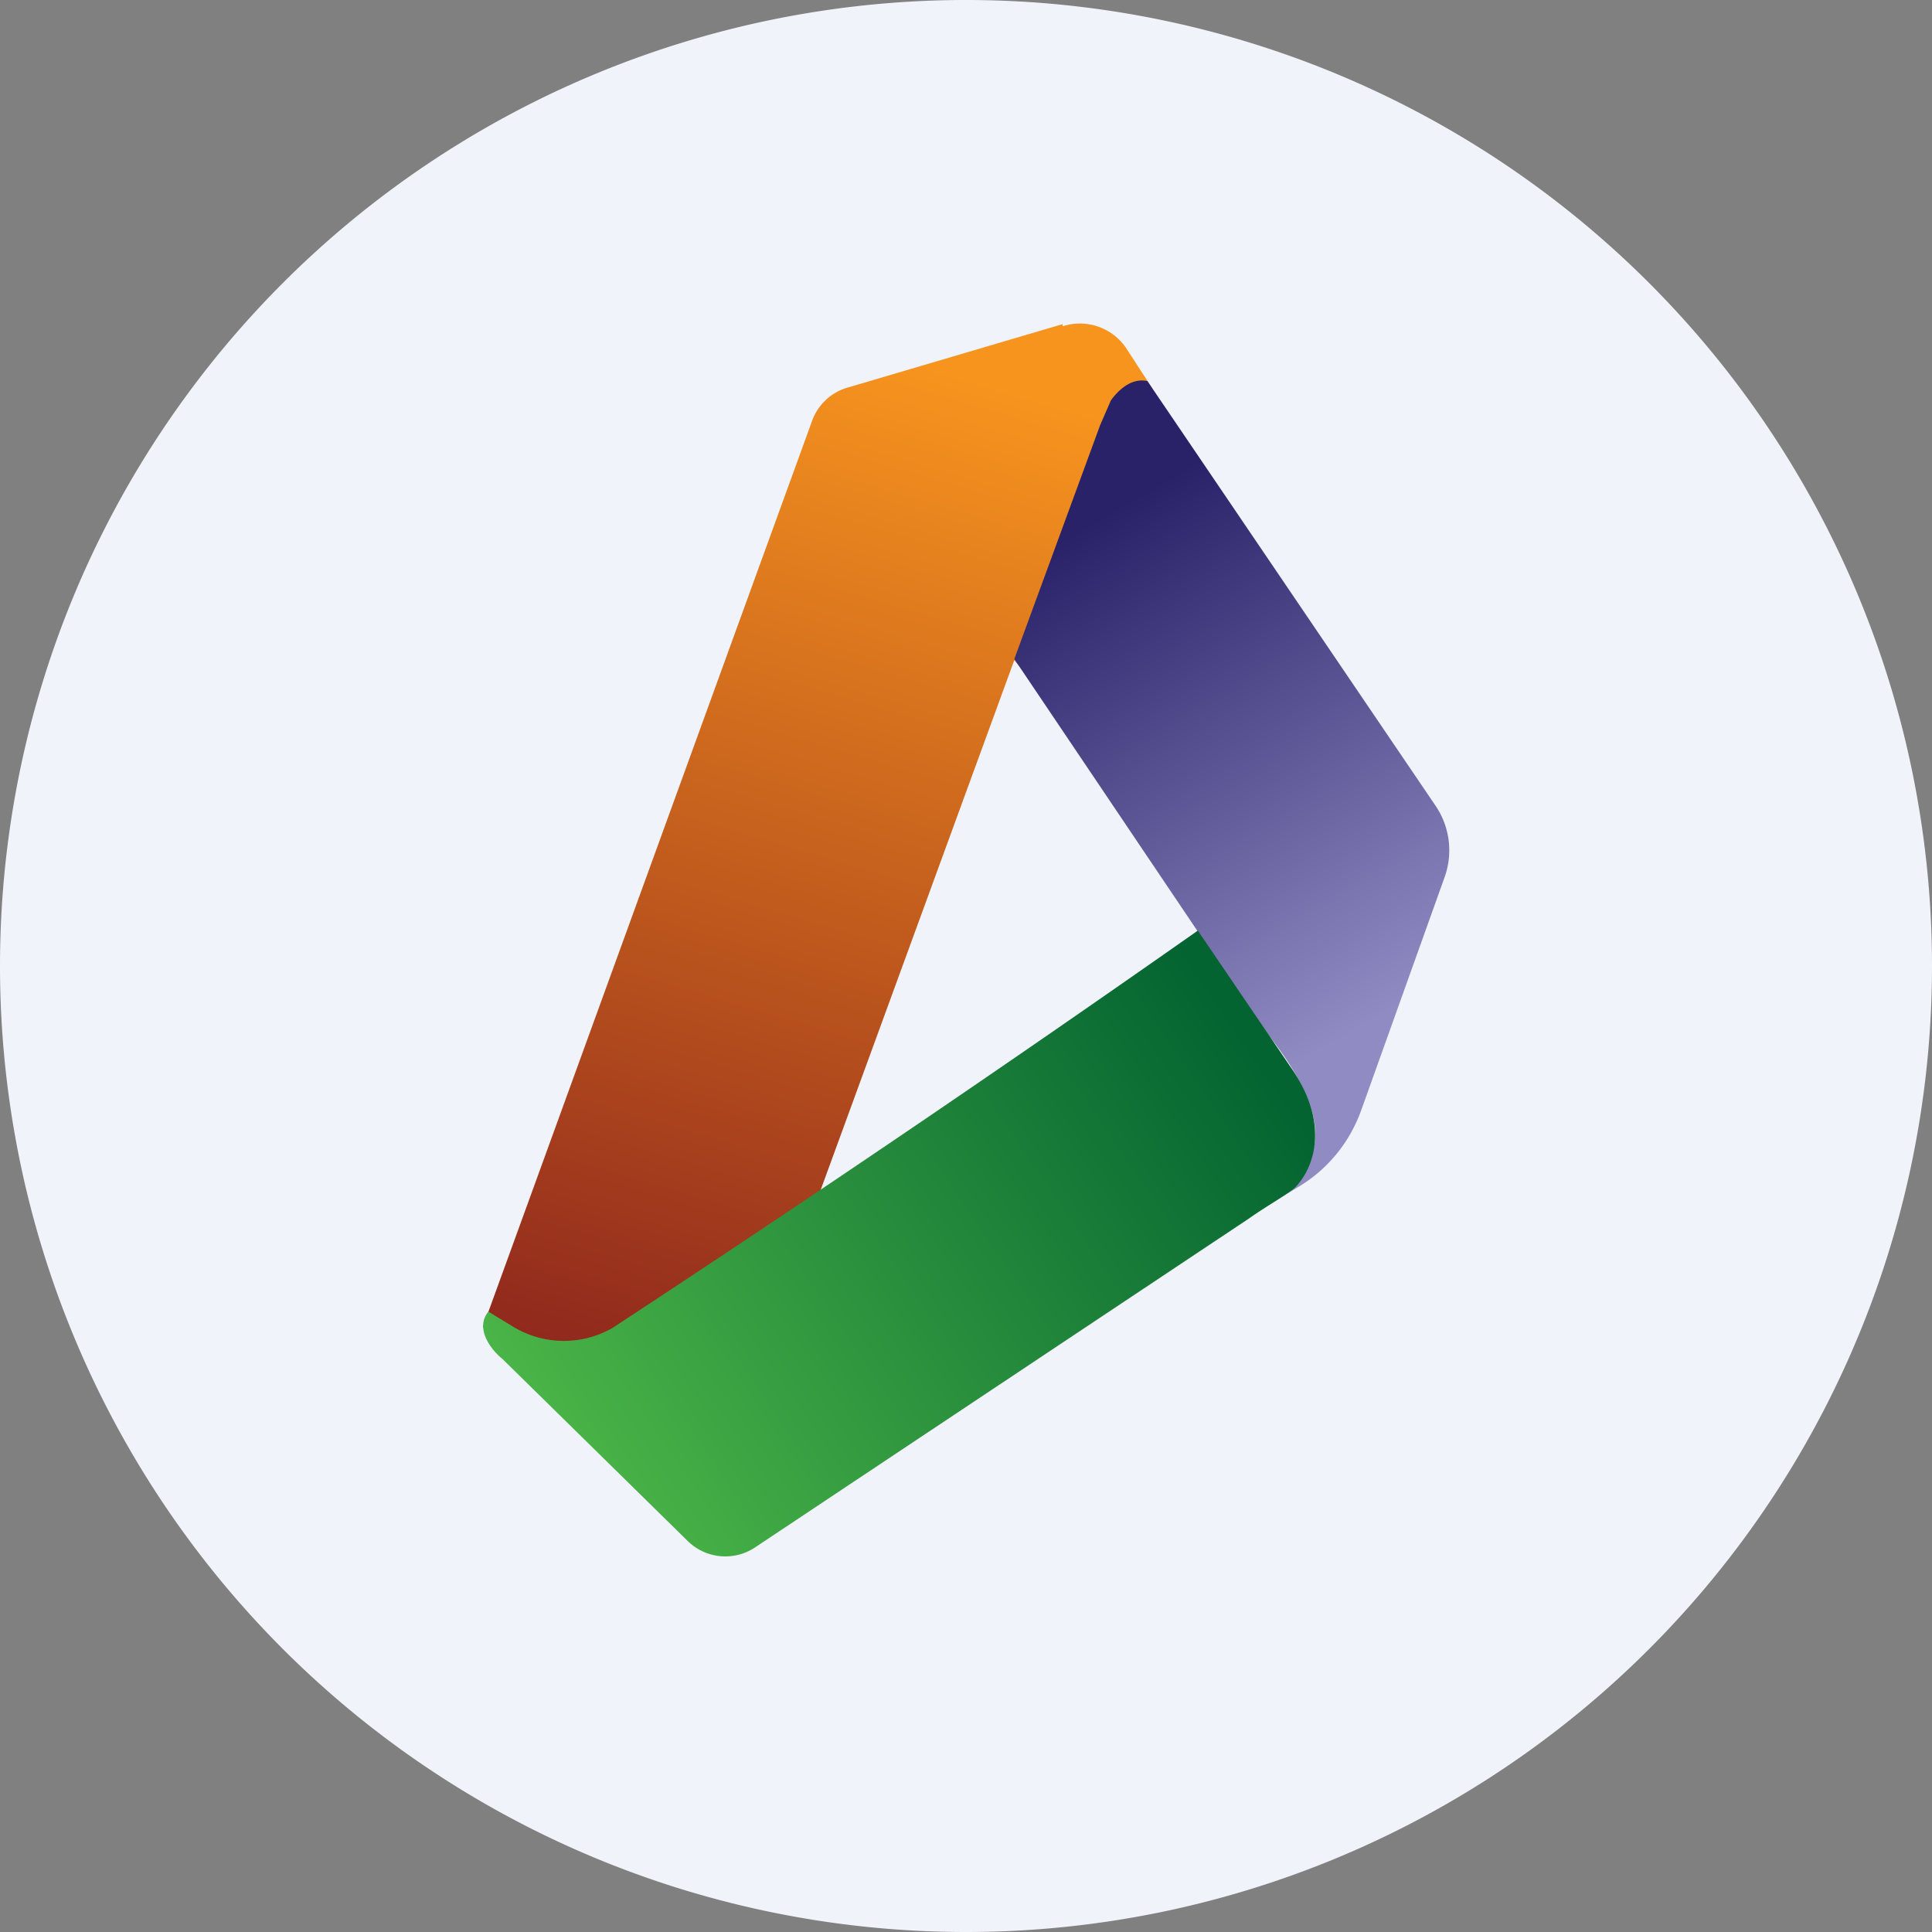
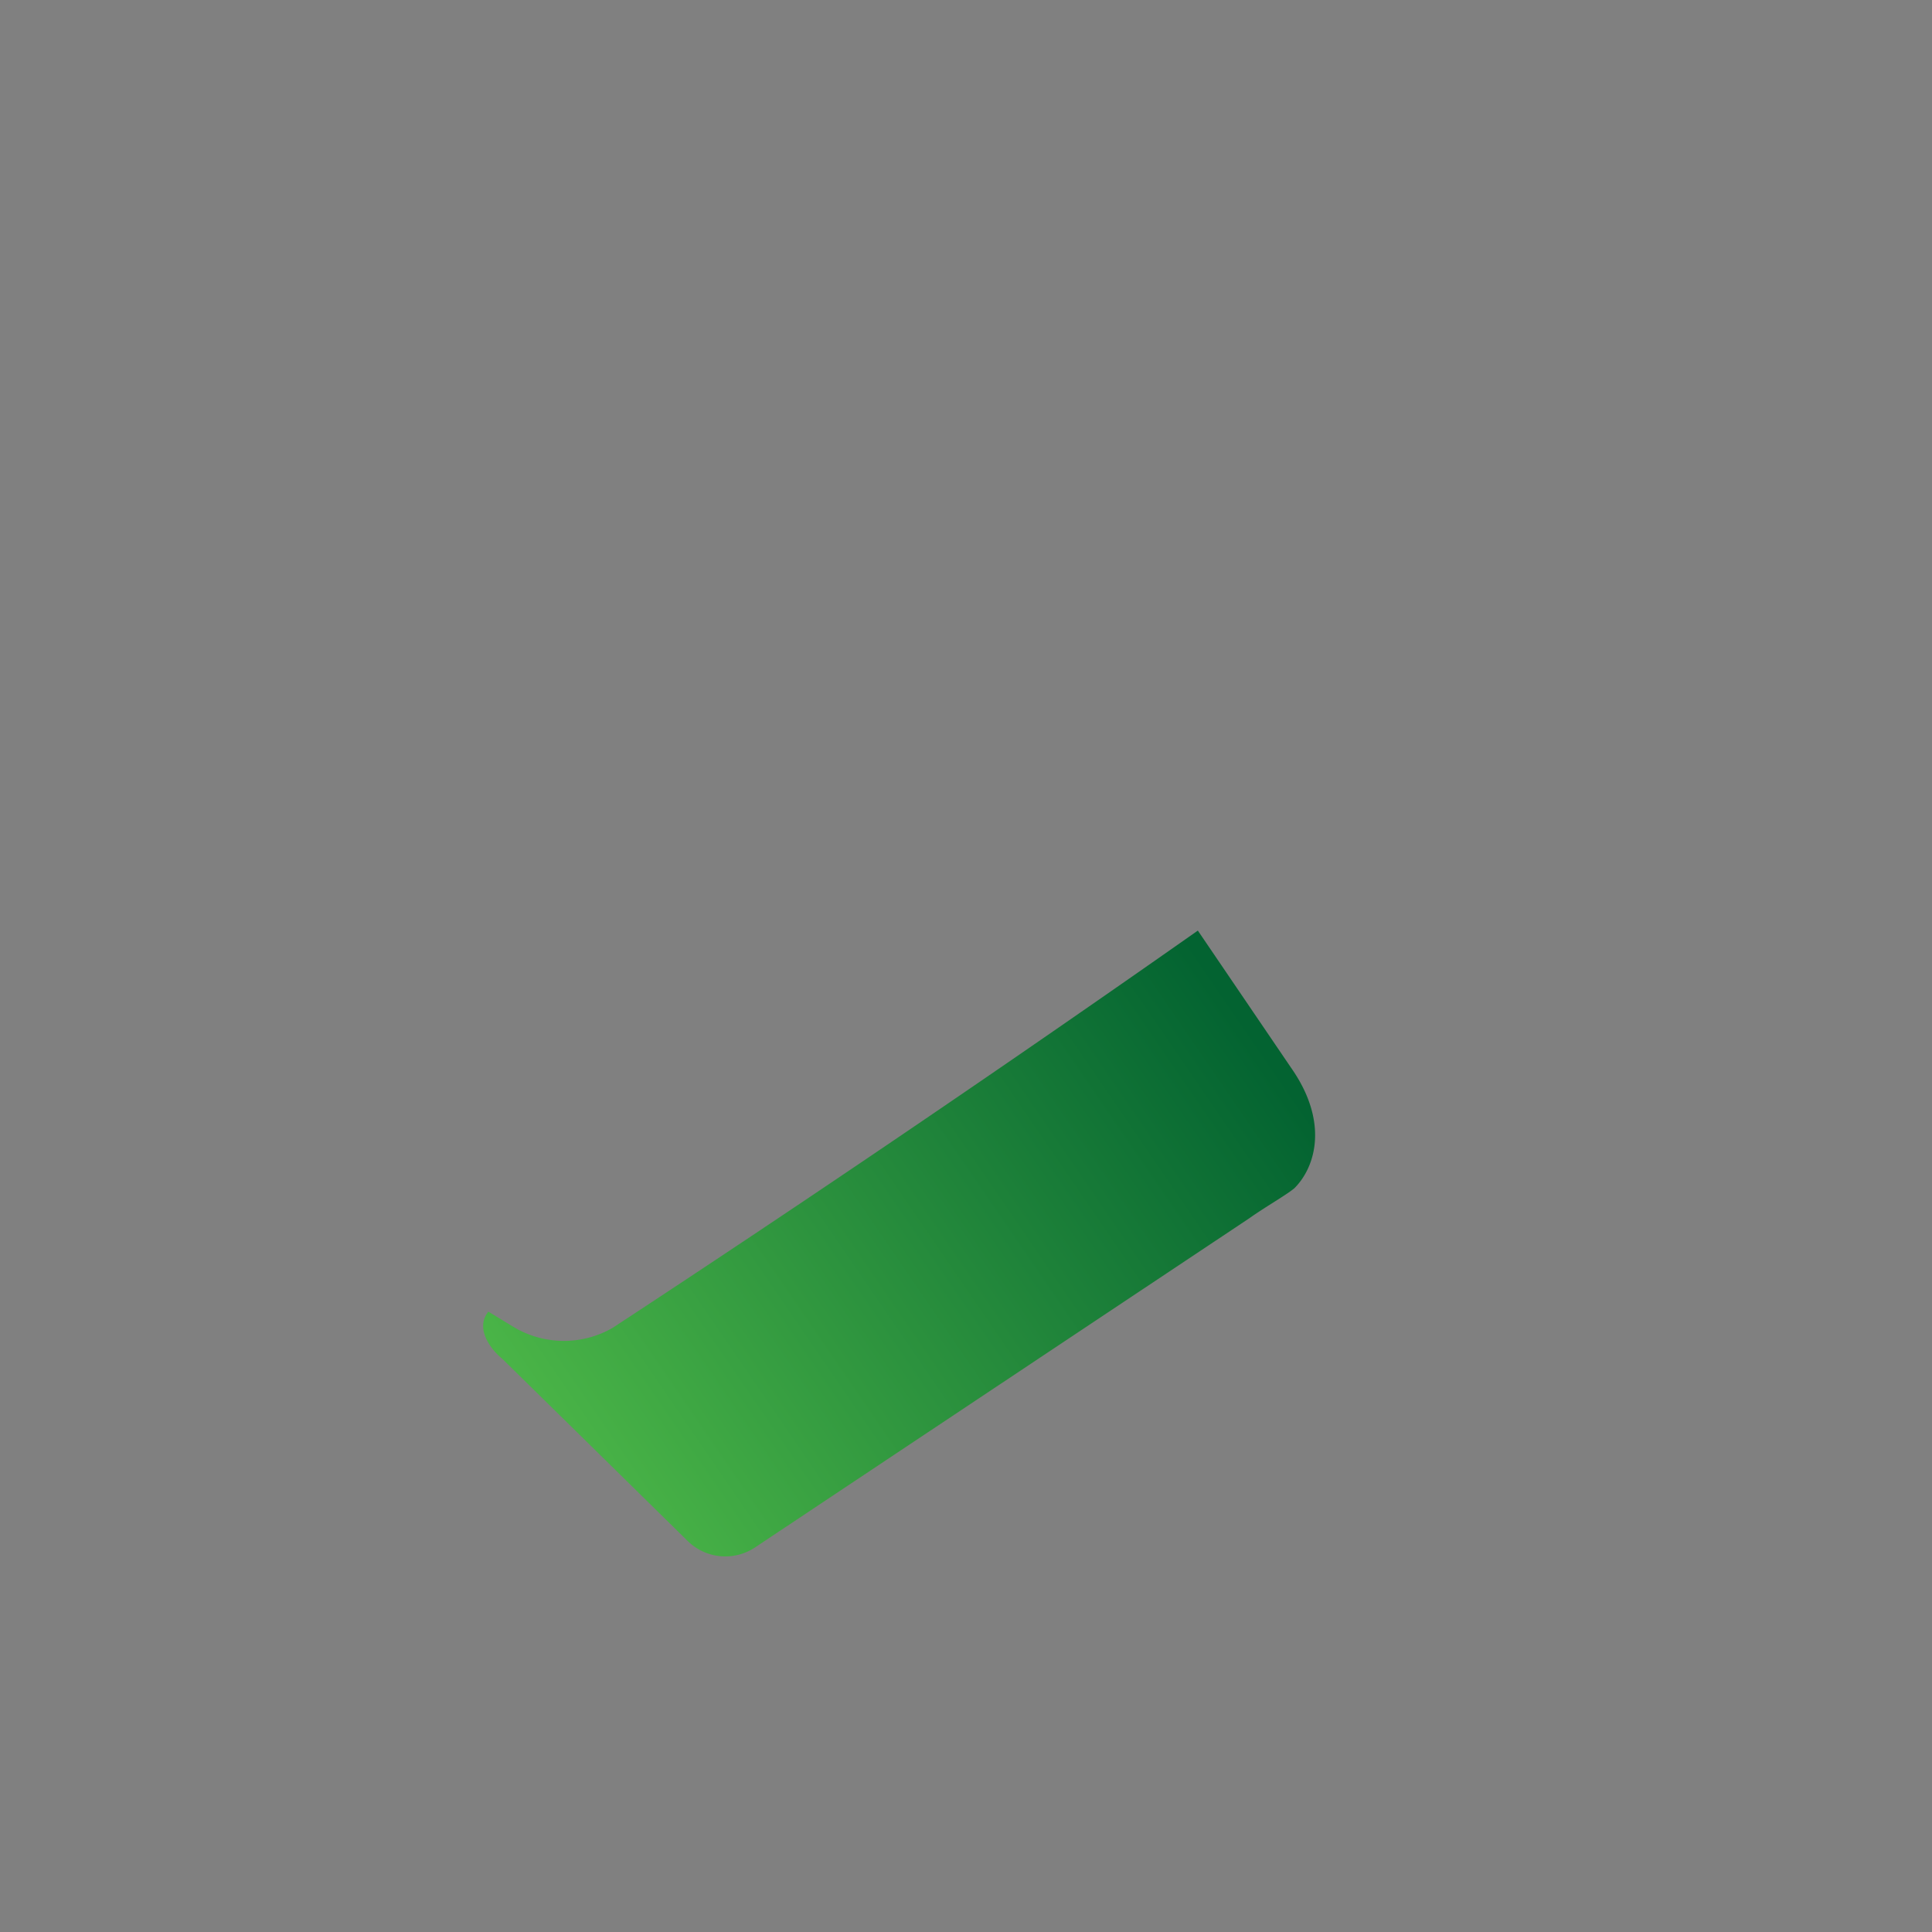
<svg xmlns="http://www.w3.org/2000/svg" width="18" height="18">
  <rect width="100%" height="100%" fill="#808080" stroke="none" />
-   <path d="M0 9a9 9 0 1118 0A9 9 0 010 9z" fill="#F0F3FA" />
-   <path d="M9.9 3.02l-2 .59a.5.5 0 00-.33.3L4.5 12.36c.65 1.02 2.36-.4 3.13-1.23l1.82-4.98.21.26 1.07-2.8-.24-.37a.52.52 0 00-.59-.2z" fill="url(#agchp3qnw)" />
-   <path d="M13.37 7.5l-2.68-3.95c-.14-.03-.26.07-.34.18l-.1.23-.8 2.18 2.31 3.43c.8.98.46 1.3.15 1.6l.2-.12c.26-.16.46-.4.57-.7l.78-2.18a.74.74 0 00-.09-.67z" fill="url(#bgchp3qnw)" />
  <path d="M12.03 9.95l-.87-1.28a209.67 209.67 0 01-5.45 3.7.91.91 0 01-.93-.01l-.23-.14c-.13.16.03.36.13.44l1.73 1.7a.5.5 0 00.62.06l4.61-3.07c.14-.1.35-.22.42-.28.2-.2.32-.62-.03-1.12z" fill="url(#cgchp3qnw)" />
  <defs>
    <linearGradient id="agchp3qnw" x1="8.84" y1="3.46" x2="6.09" y2="12.77" gradientUnits="userSpaceOnUse">
      <stop stop-color="#F7941E" />
      <stop offset="1" stop-color="#91291D" />
    </linearGradient>
    <linearGradient id="bgchp3qnw" x1="10.15" y1="4.88" x2="12.84" y2="9.48" gradientUnits="userSpaceOnUse">
      <stop stop-color="#292269" />
      <stop offset="1" stop-color="#918BC3" />
    </linearGradient>
    <linearGradient id="cgchp3qnw" x1="11.74" y1="9.72" x2="5.27" y2="14.15" gradientUnits="userSpaceOnUse">
      <stop stop-color="#036331" />
      <stop offset="1" stop-color="#4DB848" />
    </linearGradient>
  </defs>
</svg>